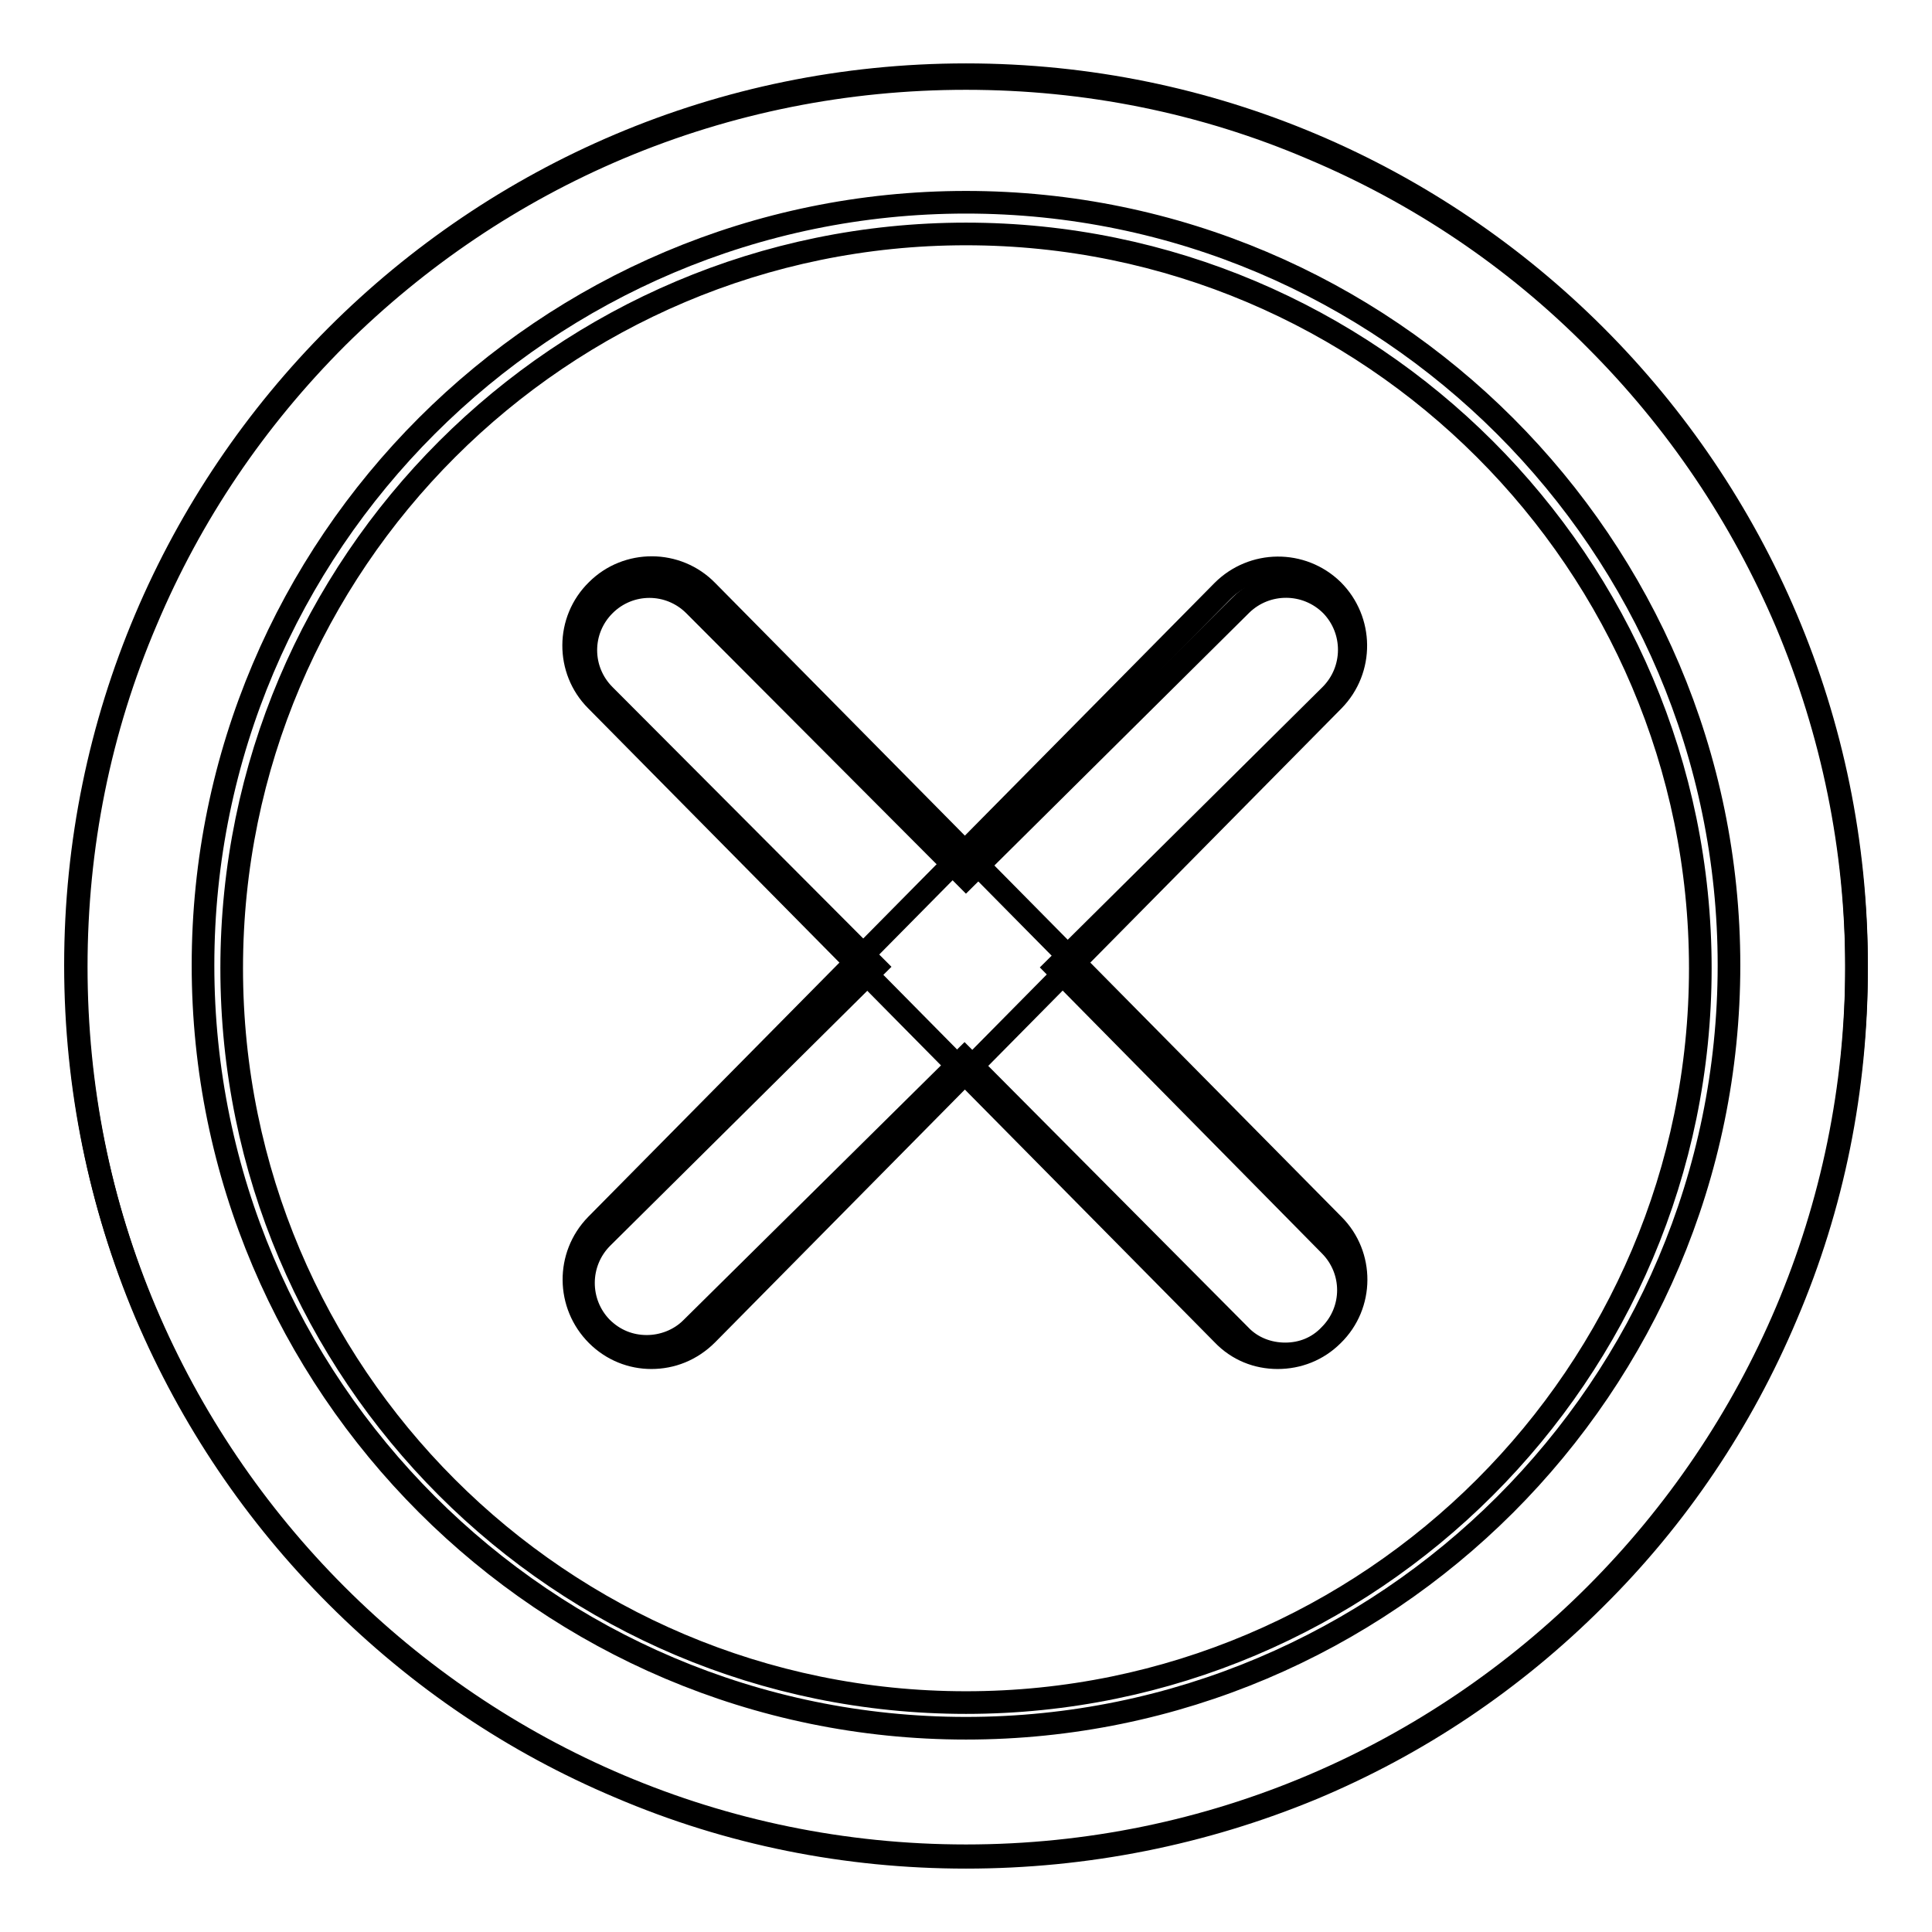
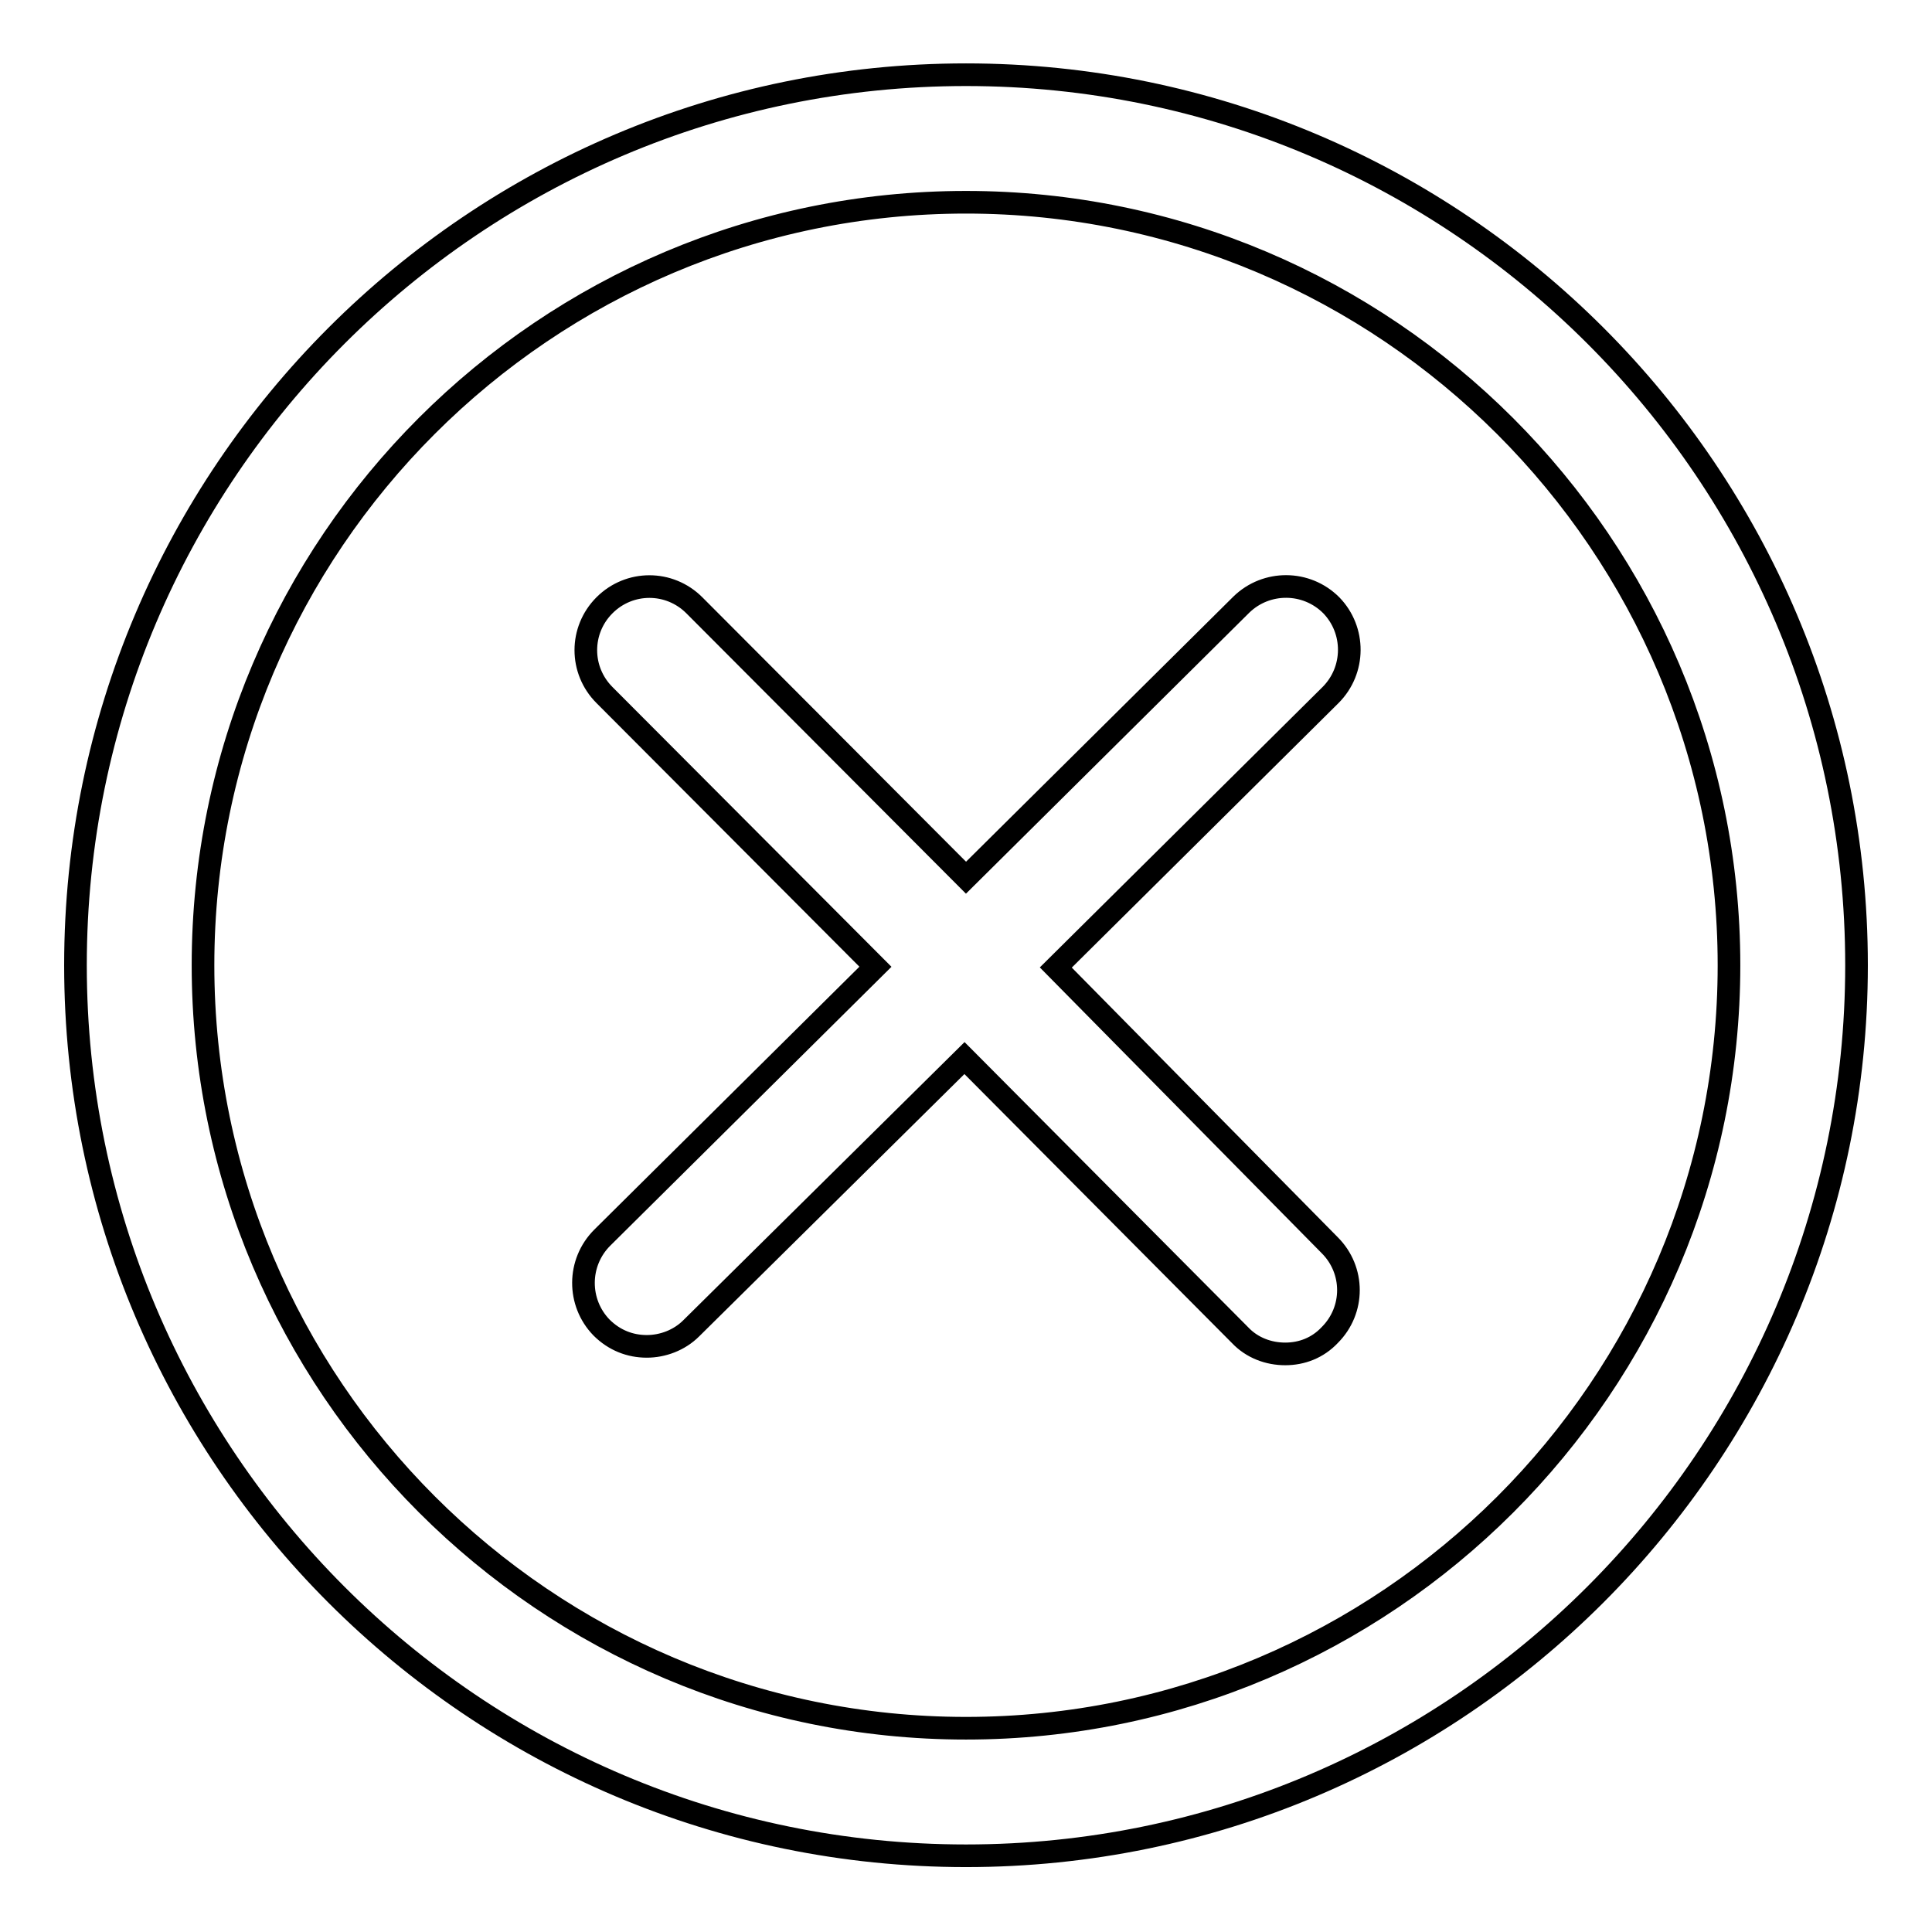
<svg xmlns="http://www.w3.org/2000/svg" version="1.1" x="0px" y="0px" viewBox="0 0 256 256" enable-background="new 0 0 256 256" xml:space="preserve">
  <g>
    <g>
      <path stroke-width="3" fill-opacity="0" stroke="#000000" d="M128,245.9c-65.1,0-118-52.9-118-118c0-65.1,52.9-118,118-118c65.1,0,118,52.9,118,118C246,192.9,193.1,245.9,128,245.9L128,245.9z M128,26.8c-55.7,0-101.1,45.3-101.1,101.1C26.9,183.6,72.3,229,128,229s101.1-45.3,101.1-101.1C229.1,72.2,183.7,26.8,128,26.8L128,26.8z M139.9,128.2l36.4-36.1c3.3-3.3,3.3-8.6,0.1-11.9c-3.3-3.3-8.6-3.3-11.9-0.1L128,116.3L92,80.2c-3.3-3.3-8.6-3.3-11.9,0c-3.3,3.3-3.3,8.6,0,11.9l35.9,36L79.8,164c-3.3,3.3-3.3,8.6-0.1,11.9c1.7,1.7,3.8,2.5,6,2.5c2.1,0,4.3-0.8,5.9-2.4l36.2-35.8l36.5,36.7c1.6,1.7,3.8,2.5,6,2.5c2.2,0,4.3-0.8,5.9-2.5c3.3-3.3,3.3-8.6,0-11.9L139.9,128.2L139.9,128.2z" />
-       <path stroke-width="3" fill-opacity="0" stroke="#000000" d="M128,246.1c-15.9,0-31.4-3.1-45.9-9.3c-14-5.9-26.6-14.4-37.5-25.3c-10.8-10.8-19.3-23.4-25.3-37.5c-6.1-14.5-9.2-30-9.2-45.9c0-15.9,3.1-31.4,9.3-45.9c5.9-14,14.4-26.6,25.3-37.5C55.5,34,68.1,25.5,82.1,19.6c14.5-6.1,30-9.2,45.9-9.2s31.4,3.1,45.9,9.3c14,5.9,26.7,14.4,37.5,25.3c10.8,10.8,19.3,23.4,25.3,37.5c6.1,14.5,9.3,30,9.3,45.9c0,15.9-3.1,31.4-9.3,45.9c-5.9,14-14.4,26.7-25.3,37.5c-10.8,10.8-23.4,19.3-37.5,25.2C159.4,243,143.9,246.1,128,246.1z M128,31c-53.6,0-97.3,43.6-97.3,97.3s43.6,97.3,97.3,97.3c53.6,0,97.3-43.6,97.3-97.3S181.6,31,128,31z" />
-       <path stroke-width="3" fill-opacity="0" stroke="#000000" d="M169.3,179.9c-2.7,0-5.3-1-7.3-3.1l-83-84c-4-4-4-10.6,0.1-14.6c4-4,10.6-4,14.6,0.1l83,84c4,4,4,10.6-0.1,14.6C174.6,178.9,172,179.9,169.3,179.9z" />
-       <path stroke-width="3" fill-opacity="0" stroke="#000000" d="M86.3,179.9c-2.6,0-5.2-1-7.2-3c-4-4-4.1-10.5-0.1-14.6l83-84c4-4,10.5-4.1,14.6-0.1c4,4,4.1,10.5,0.1,14.6l-83,84C91.6,178.9,89,179.9,86.3,179.9z" />
    </g>
  </g>
</svg>